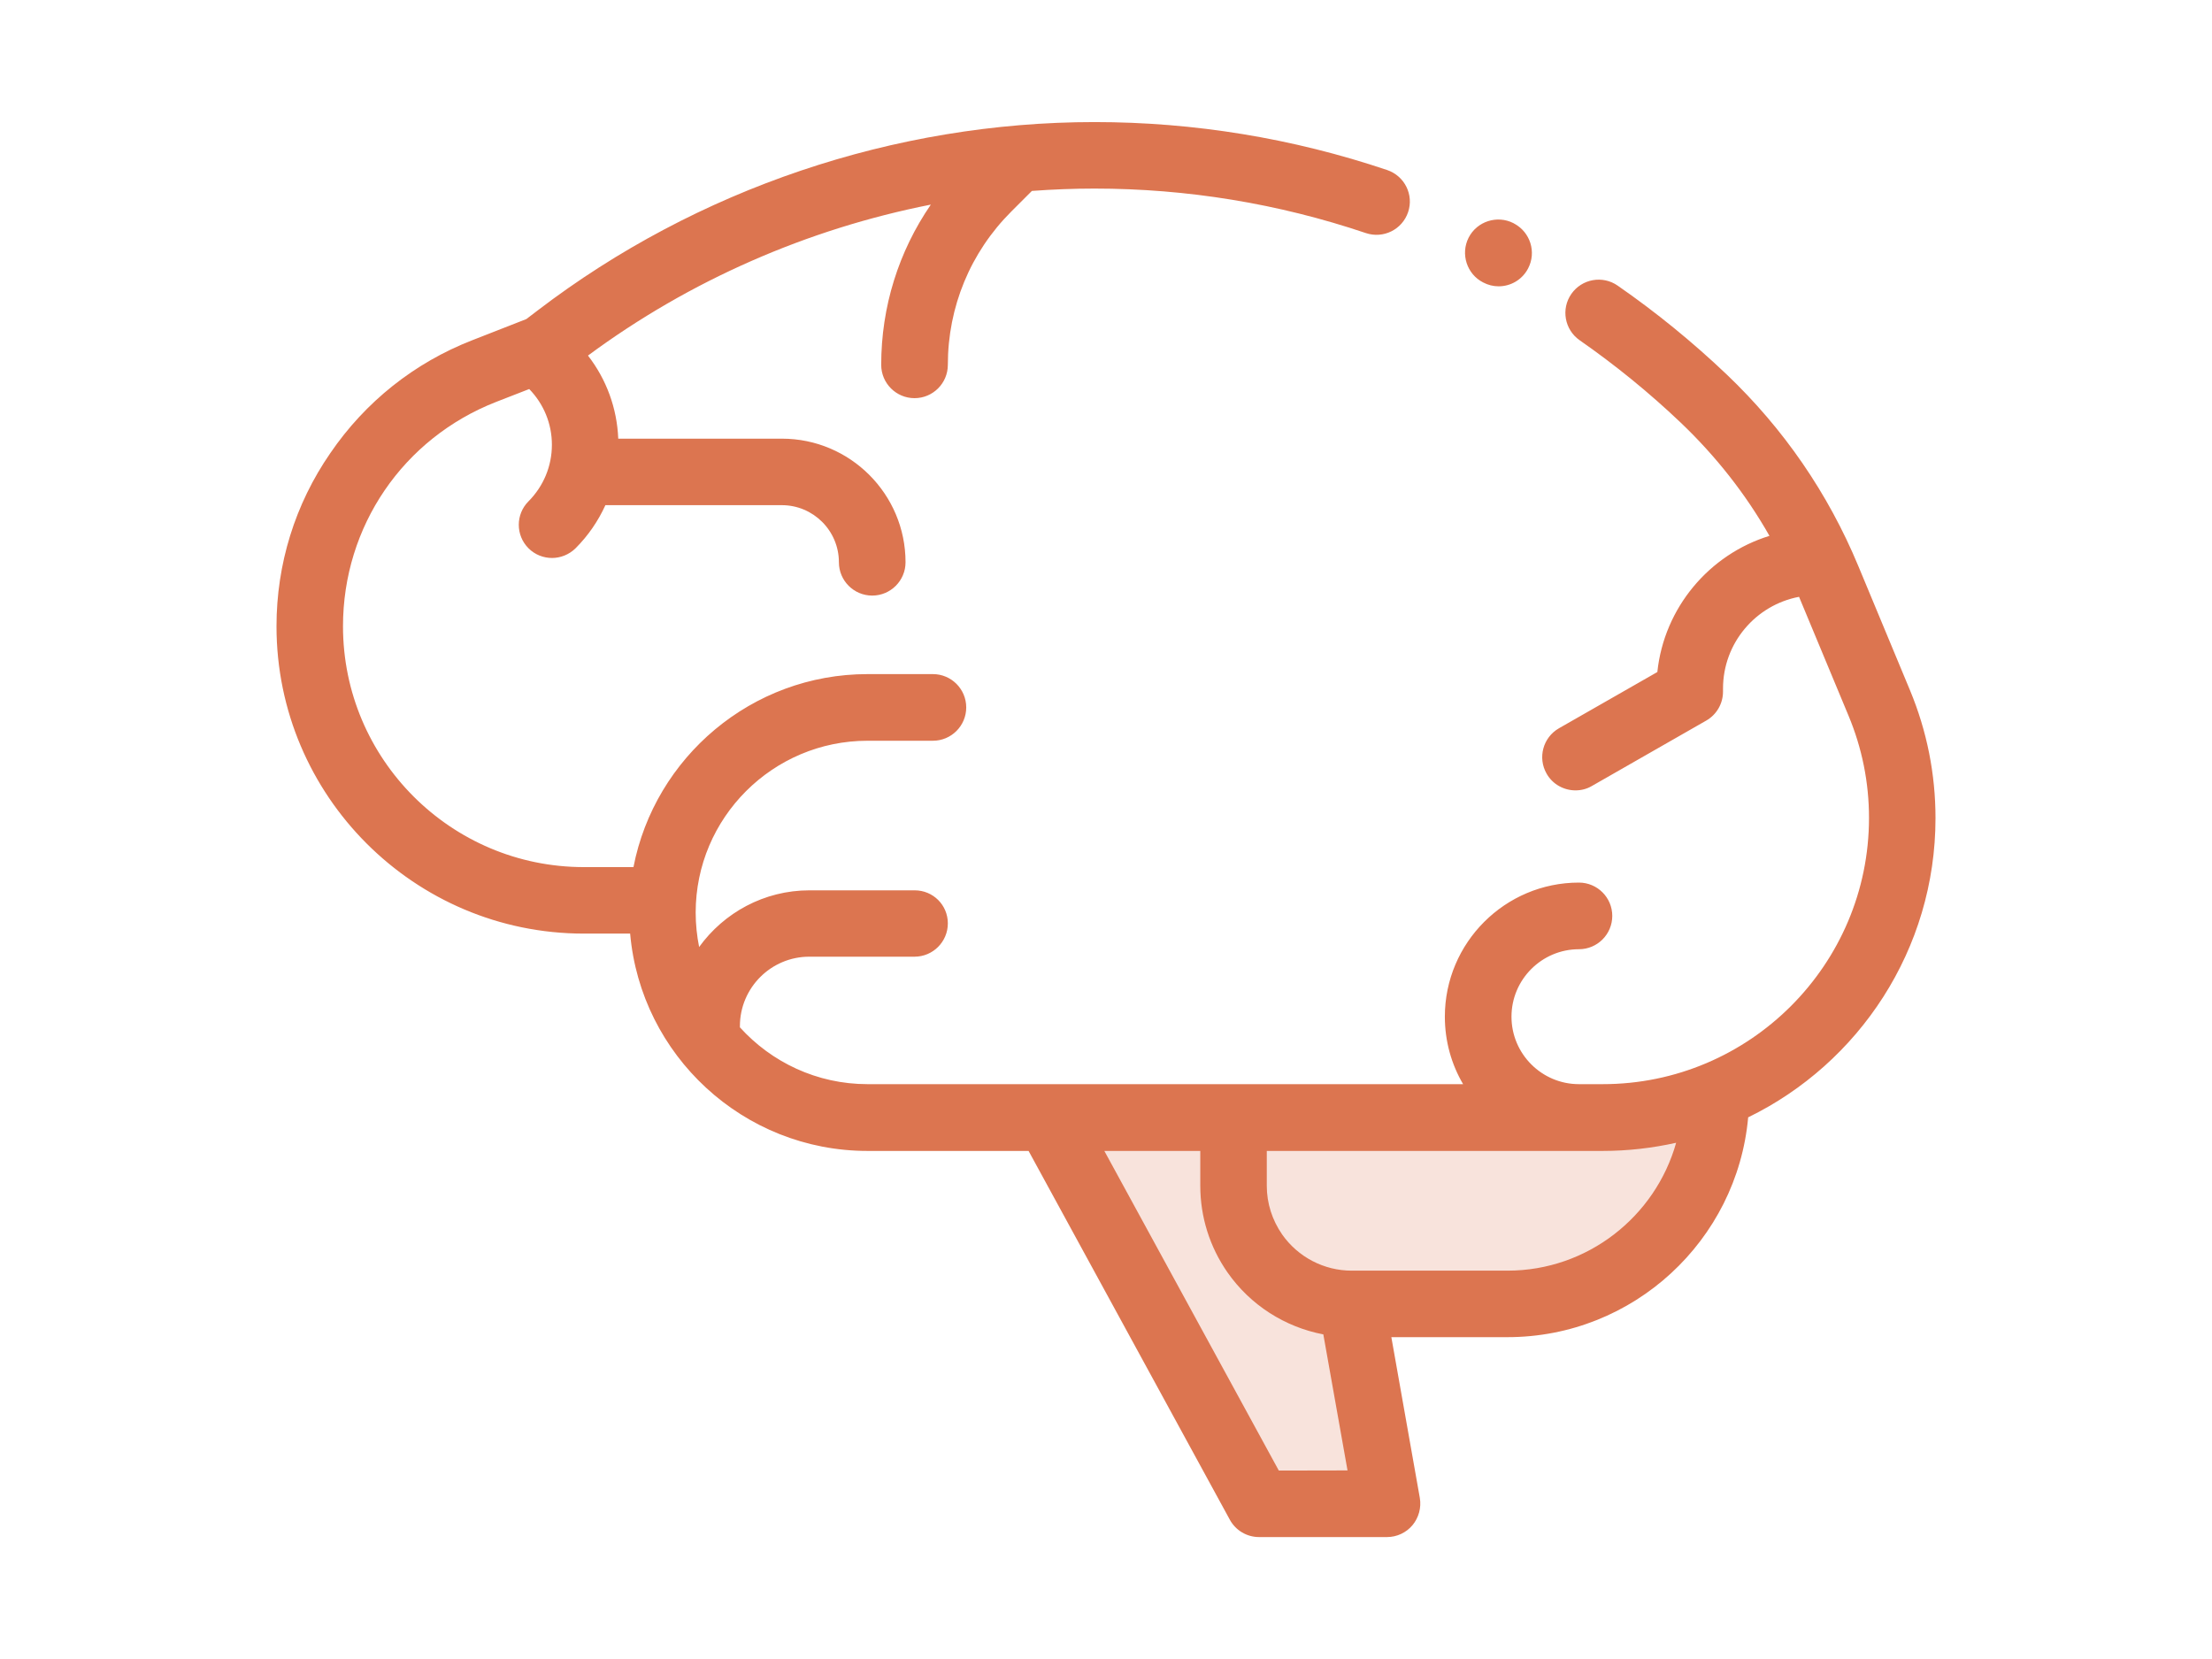
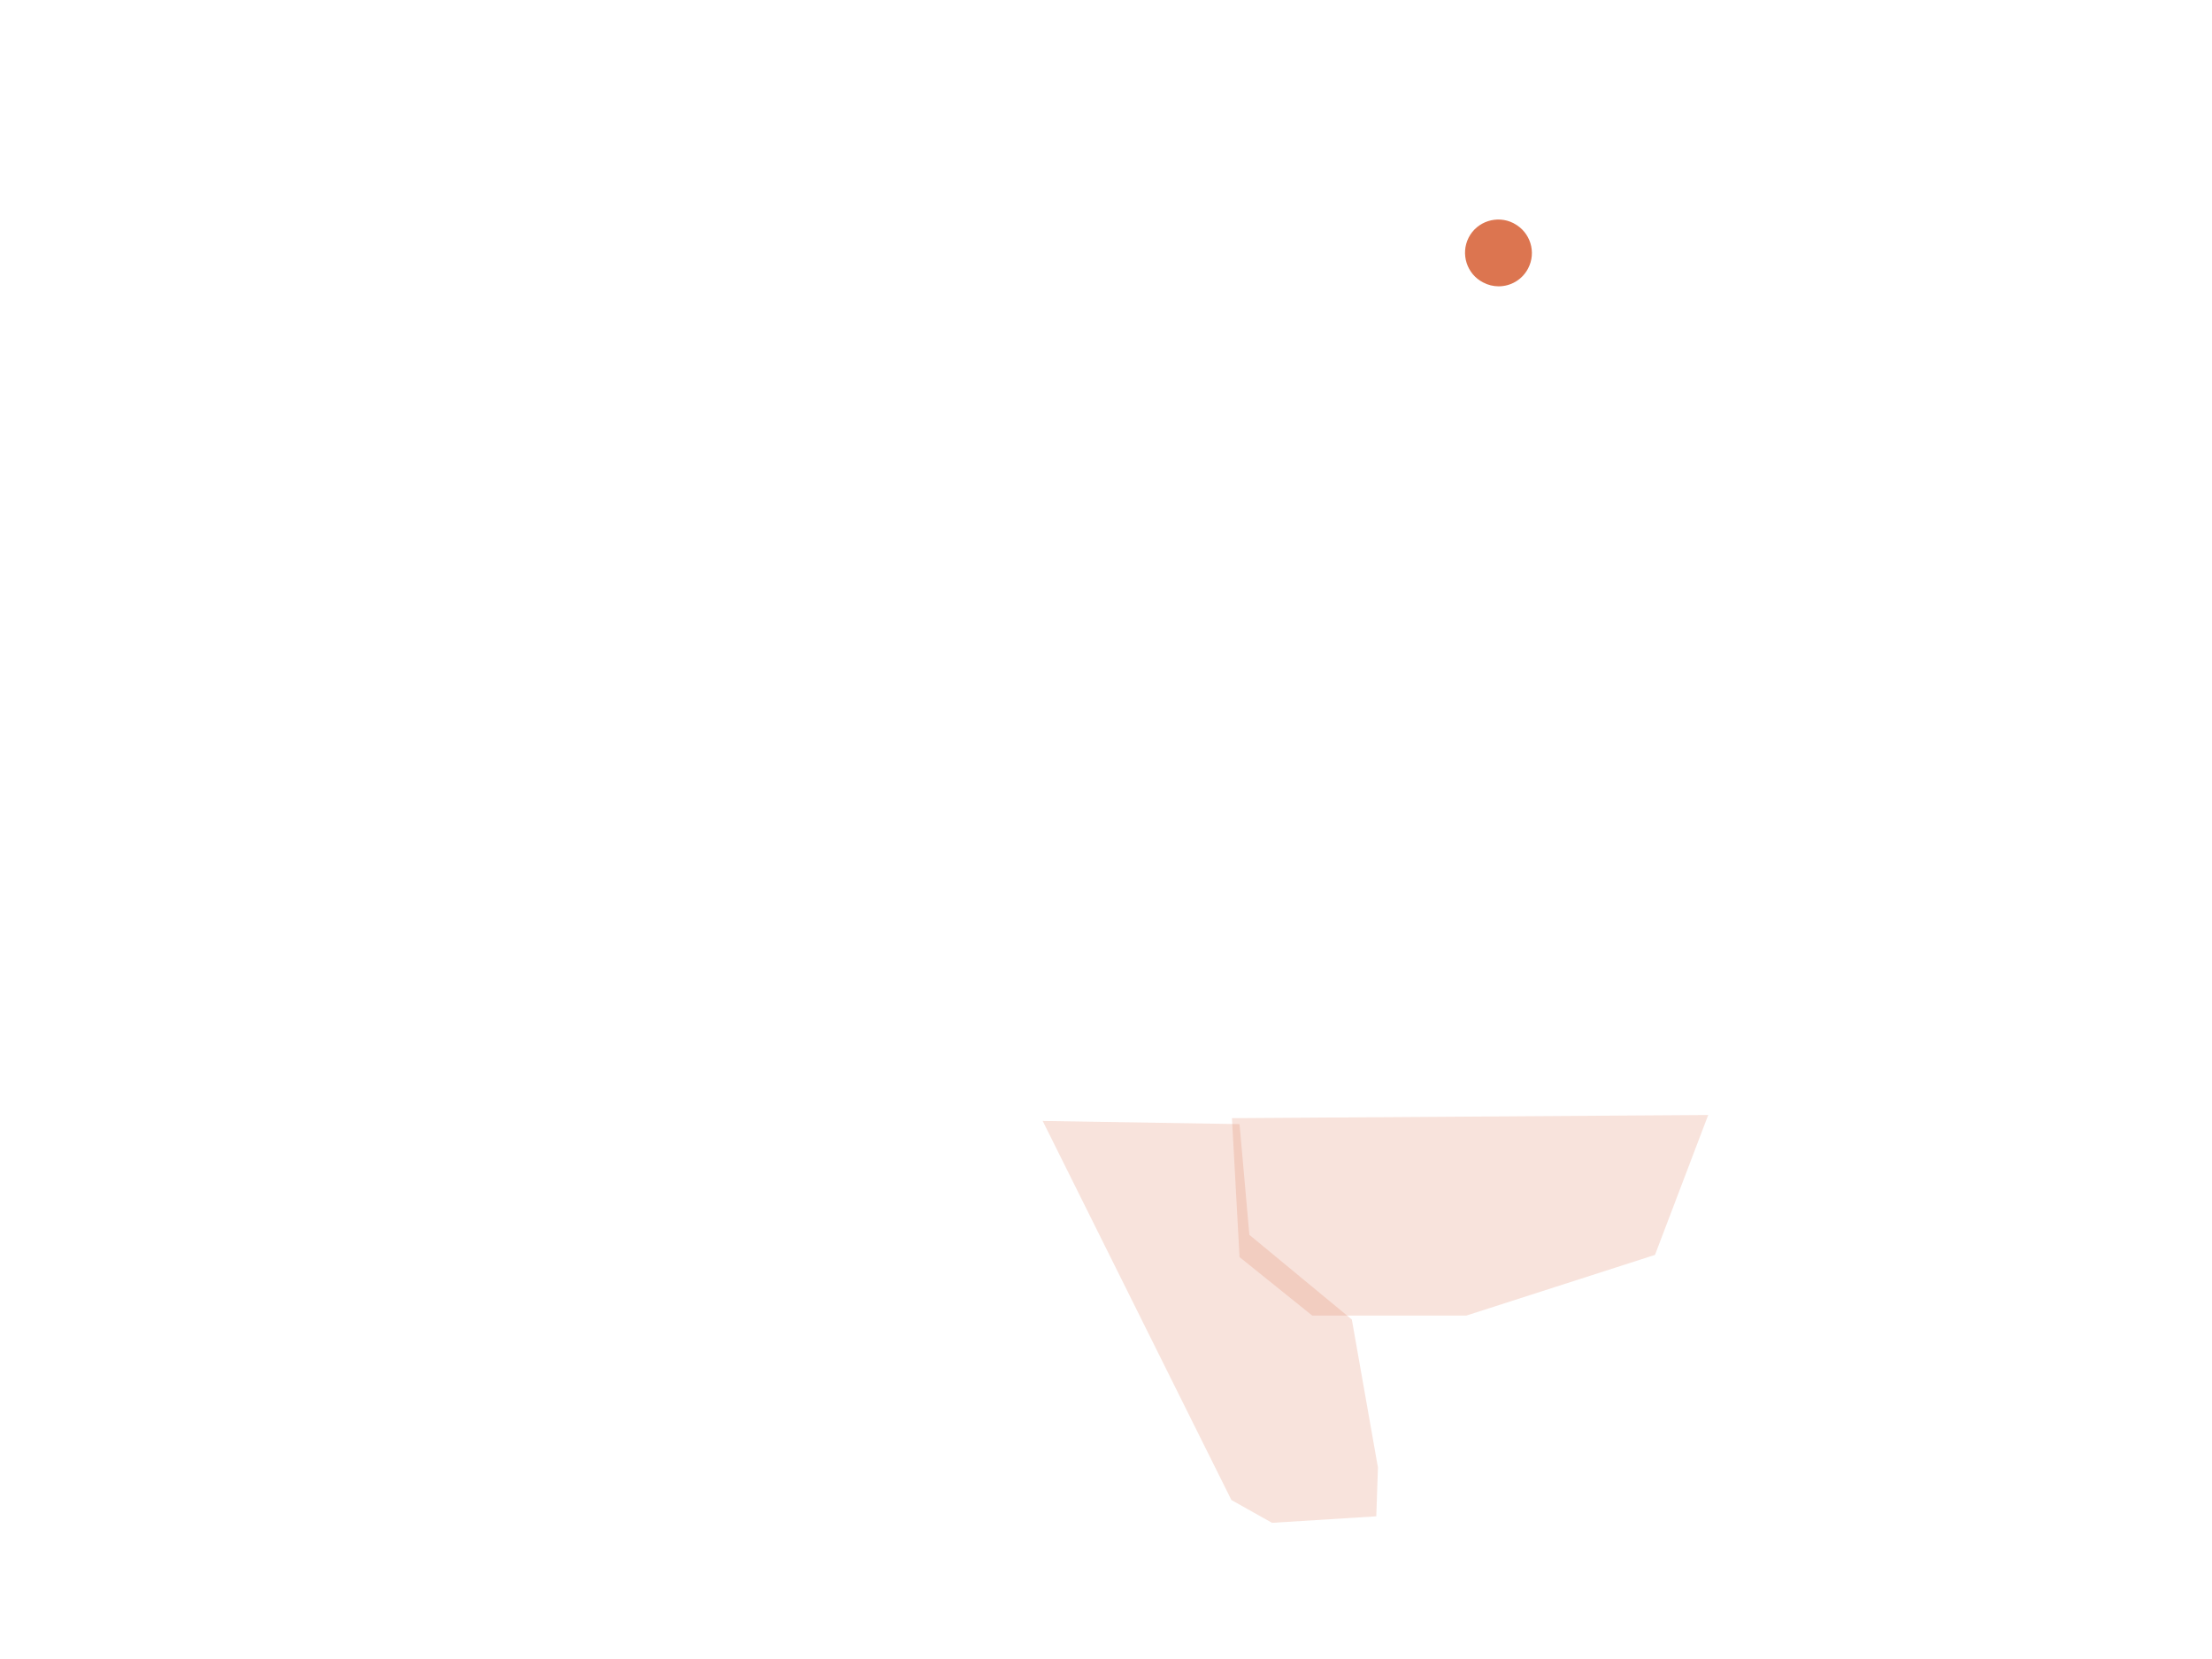
<svg xmlns="http://www.w3.org/2000/svg" version="1.1" id="Layer_1" x="0px" y="0px" viewBox="0 0 1600 1200" style="enable-background:new 0 0 1600 1200;" xml:space="preserve">
  <style type="text/css">
	.st0{opacity:0.2;fill:#DC7550;enable-background:new    ;}
	.st1{fill:#DC7550;}
</style>
  <g>
    <polygon class="st0" points="754.2,810.8 896.6,813.1 903.7,893.2 977.8,954.4 996.7,1061.5 995.5,1096.8 920.1,1101.5 890.7,1085     " />
    <polygon class="st0" points="891.1,808.8 1235.6,806.5 1197.1,907.7 1060.6,951.6 949.2,951.6 896.6,909.3  " />
  </g>
  <g id="XMLID_1334_">
    <g id="XMLID_382_">
-       <path id="XMLID_385_" class="st1" d="M1400,591.8c0-31.9-6.2-63-18.4-92.4l-37.4-89.9c-21.9-52.7-54-99.4-95.4-138.8    c-24.5-23.3-51-44.9-78.7-64.1c-10.9-7.6-25.9-4.9-33.5,6s-4.9,25.9,6,33.5c25.7,17.9,50.3,37.9,73,59.5    c25.5,24.3,47.1,51.7,64.3,82c-43.5,13.4-76.2,51.9-81.1,98.5l-71.2,40.7c-11.5,6.6-15.5,21.3-8.9,32.8    c4.4,7.8,12.6,12.1,20.9,12.1c4.1,0,8.2-1,11.9-3.2l82.7-47.3c7.5-4.3,12.1-12.3,12.1-20.9v-2.2c0-33,23.7-60.5,55-66.4l35.8,86    c9.8,23.5,14.8,48.4,14.8,73.9c0,106.2-86.4,192.6-192.6,192.6h-17.2c-26.9,0-48.8-21.9-48.8-48.8s21.9-48.8,48.8-48.8    c13.3,0,24.1-10.8,24.1-24.1s-10.8-24.1-24.1-24.1c-53.5,0-97,43.5-97,97c0,17.8,4.8,34.5,13.2,48.8H627.5    c-36.6,0-69.5-15.9-92.3-41.1c0-0.3,0-0.6,0-0.9c0-27.7,22.5-50.2,50.2-50.2h76.1c13.3,0,24.1-10.8,24.1-24.1s-10.7-23.9-24-23.9    h-76.1c-32.8,0-61.9,16.2-79.8,41c-1.6-8-2.5-16.4-2.5-24.9c0-68.6,55.8-124.3,124.3-124.3h47.3c13.3,0,24.1-10.8,24.1-24.1    c0-13.3-10.8-24.1-24.1-24.1h-47.3c-83.8,0-153.9,60.2-169.3,139.6h-35.9c-96.1,0-174.2-78.1-174.2-174.2    c0-72.3,43.5-136,110.8-162.3l23.9-9.3c10.5,10.8,16.4,25.1,16.4,40.3c0,15.4-6,29.9-16.9,40.9c-9.4,9.4-9.4,24.6,0,34    c4.7,4.7,10.9,7,17,7s12.3-2.4,17-7c9.2-9.2,16.4-19.8,21.6-31.2h127.6c22.8,0,41.3,18.5,41.3,41.3c0,13.3,10.8,24.1,24.1,24.1    S655,420,655,406.7c0-49.3-40.1-89.4-89.4-89.4H447.2c-0.9-22-8.5-42.8-21.9-60.1c73.4-54.3,158.7-91.6,248-109.2    c-23.3,33.9-35.9,73.9-35.9,115.9c0,13.3,10.8,24.1,24.1,24.1s24.1-10.8,24.1-24.1c0-41.9,16.3-81.4,46-111l14.8-14.8    c15-1.1,30.1-1.7,45.2-1.7c66.9,0,133,10.8,196.4,32.2c12.6,4.2,26.2-2.5,30.5-15.1s-2.5-26.2-15.1-30.5    c-68.3-23-139.6-34.7-211.7-34.7c-144.6,0-287.6,48.3-402.6,136.1l-8.4,6.4l-39.1,15.3c-41.9,16.3-77.4,44.6-102.7,81.7    C213.4,364.7,200,408,200,453c0,122.6,99.7,222.3,222.3,222.3h33.5c7.7,88,81.8,157.2,171.7,157.2H744l145.6,266.8    c4.2,7.7,12.3,12.5,21.1,12.5h92.6c7.1,0,13.9-3.2,18.4-8.6s6.5-12.7,5.3-19.7l-20.6-116.3h84c91.1,0,166.1-70,174.1-159    C1344.6,769.2,1400,686.8,1400,591.8z M925,1063.7L798.8,832.5h69.4v25.2c0,22.5,6.8,44.2,19.7,62.7    c16.5,23.6,41.5,39.5,69.3,44.8l17.5,98.4L925,1063.7L925,1063.7z M1090.4,919.1H977.7c-20,0-38.8-9.8-50.3-26.2    c-7.2-10.4-11.1-22.5-11.1-35.2v-25.2h243c18.2,0,36-2.1,53.1-5.9C1197.4,879.9,1148.4,919.1,1090.4,919.1z" />
      <path id="XMLID_387_" class="st1" d="M1072.8,204.3c3.6,1.9,7.4,2.8,11.2,2.8c8.7,0,17-4.7,21.3-12.9c6.2-11.8,1.6-26.3-10.1-32.5    l-0.5-0.3c-11.8-6-26.4-1.3-32.4,10.5S1061,198.3,1072.8,204.3z" />
    </g>
  </g>
</svg>